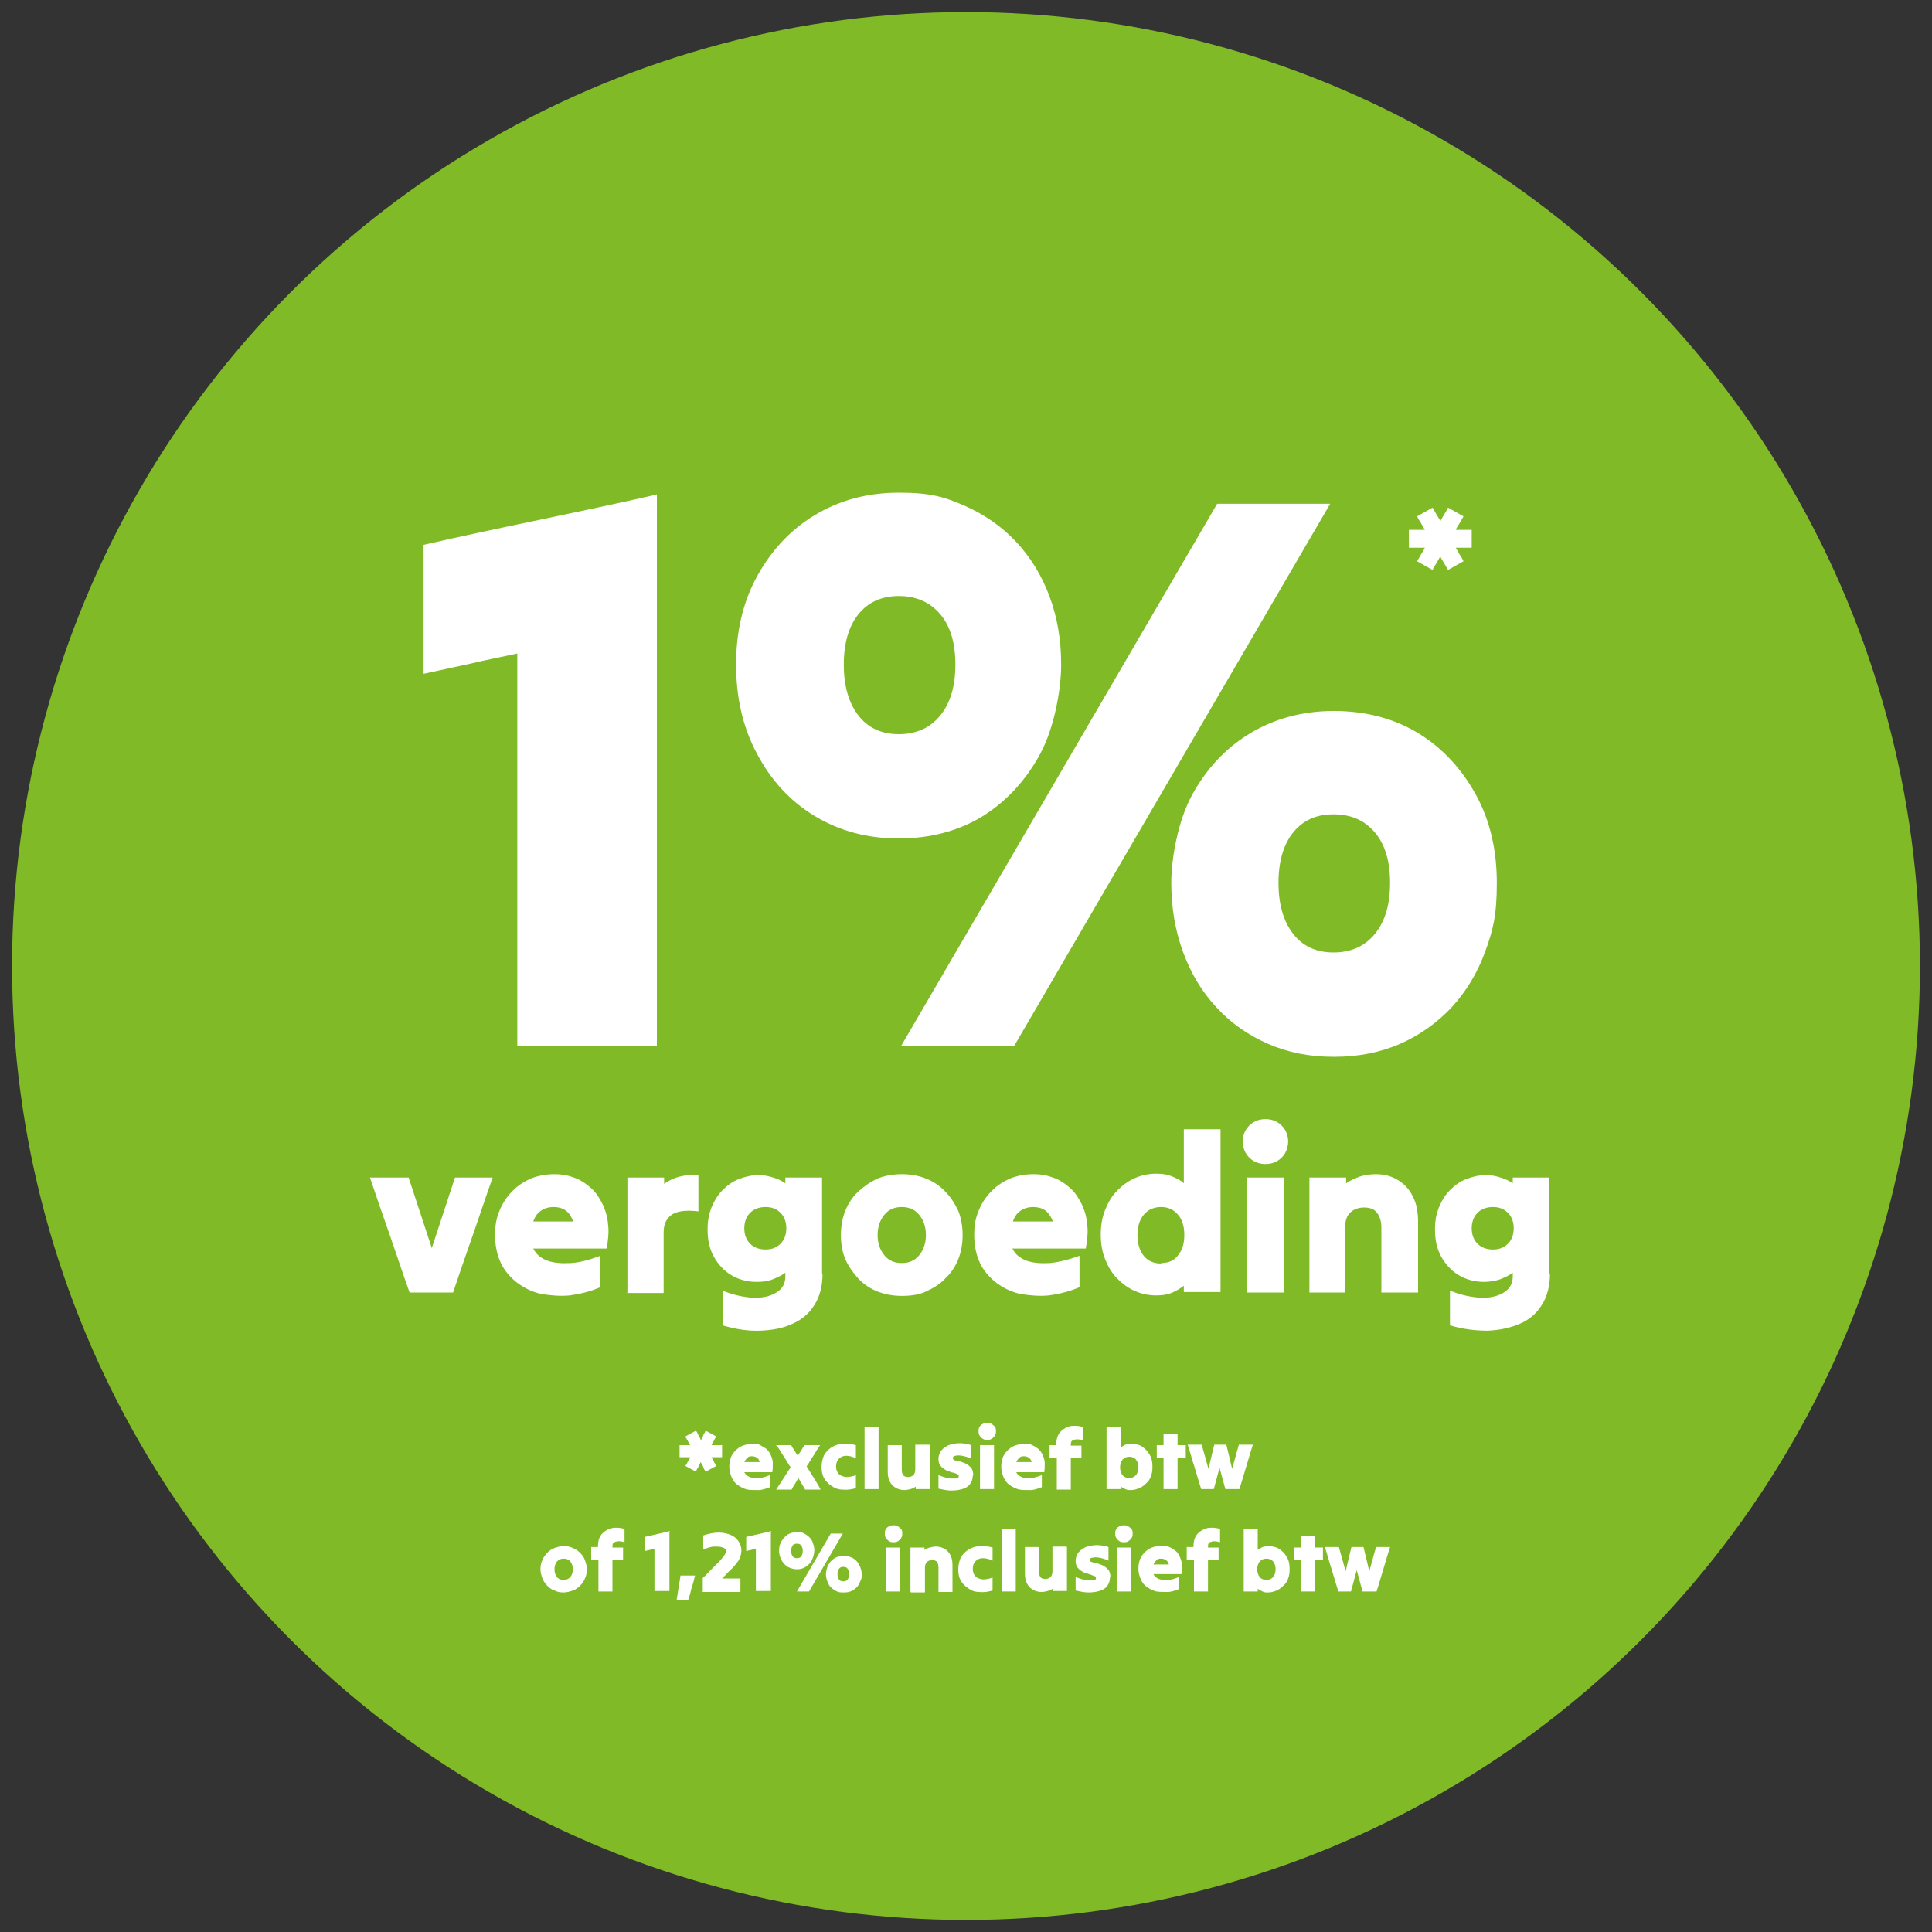
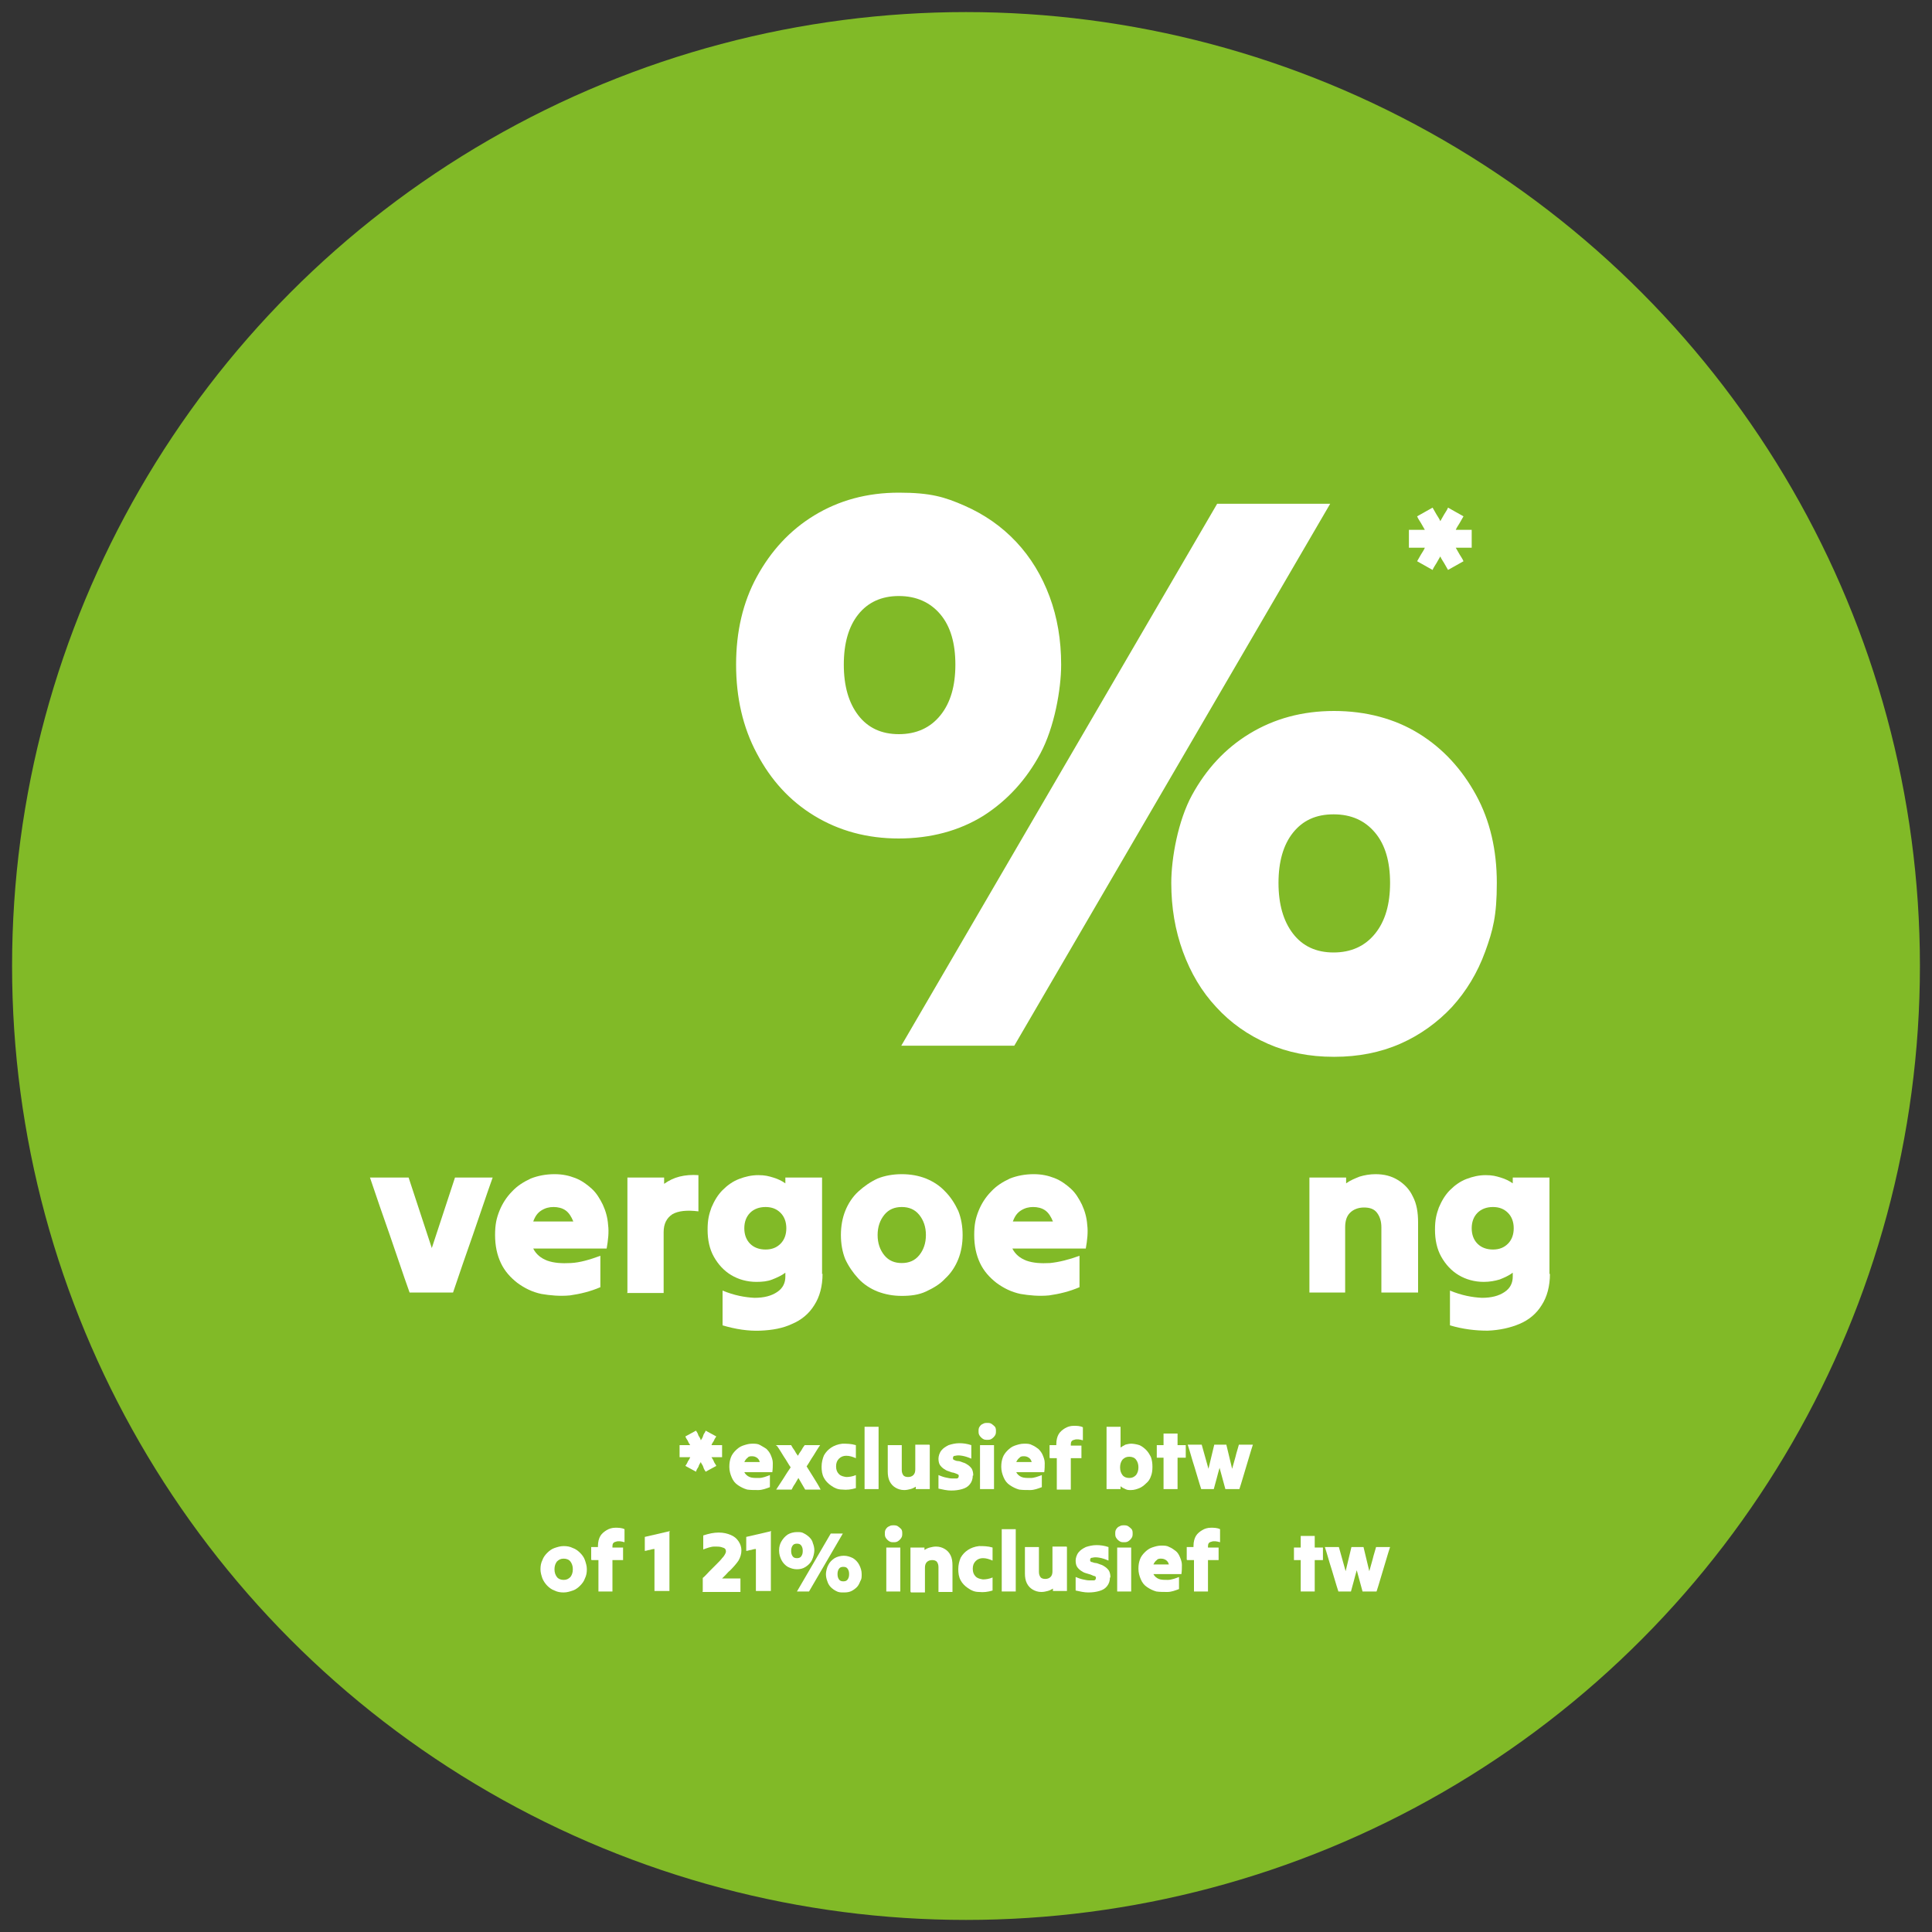
<svg xmlns="http://www.w3.org/2000/svg" id="Layer_1" version="1.1" viewBox="0 0 400 400">
  <rect x="0" y="0" width="400" height="400" fill="#333333" stroke="none" />
  <defs>
    <style>
      .st0 {
        fill: #fff;
      }

      .st1 {
        fill: #81ba27;
      }
    </style>
  </defs>
  <g id="Layer_11" data-name="Layer_1">
    <circle class="st1" cx="200" cy="200" r="197.5" />
    <g>
-       <path class="st0" d="M136,102.3v114.2h-28.9v-81.2c-3.2.7-6.4,1.3-9.7,2.1-3.2.7-6.5,1.4-9.7,2.1v-26.7c7.9-1.8,15.9-3.5,24.1-5.2,8.1-1.7,16.2-3.4,24.1-5.2h0Z" />
      <path class="st0" d="M186.1,173.6c-6.6,0-12.4-1.6-17.5-4.7-5.1-3.1-9-7.4-11.9-12.9-2.9-5.4-4.3-11.6-4.3-18.4s1.4-12.9,4.3-18.2c2.9-5.3,6.8-9.6,11.9-12.7,5.1-3.1,10.9-4.7,17.5-4.7s9.5.9,13.6,2.7,7.7,4.3,10.7,7.5,5.3,7,6.9,11.3c1.6,4.3,2.4,9,2.4,14.1s-1.4,13-4.3,18.4c-2.9,5.4-6.8,9.7-11.8,12.9-5,3.1-10.9,4.7-17.6,4.7h.1ZM186.1,152c3.6,0,6.5-1.3,8.6-3.9,2.1-2.6,3.1-6.1,3.1-10.5s-1-7.9-3.1-10.4c-2.1-2.5-5-3.8-8.6-3.8s-6.4,1.3-8.4,3.8c-2,2.5-3,6-3,10.4s1,7.9,3,10.5,4.8,3.9,8.4,3.9ZM186.6,216.5c10.8-18.5,21.7-37.2,32.7-56.1,11-18.9,21.9-37.6,32.7-56.1h23.4c-10.8,18.5-21.7,37.2-32.7,56.1-11,18.9-21.9,37.6-32.7,56.1h-23.4ZM276.1,218.8c-5,0-9.5-.9-13.6-2.7s-7.7-4.3-10.7-7.6c-3-3.2-5.3-7.1-6.9-11.5-1.6-4.4-2.4-9.1-2.4-14.2s1.4-12.9,4.3-18.2c2.9-5.3,6.8-9.6,11.9-12.7,5.1-3.1,10.9-4.7,17.5-4.7s12.6,1.6,17.6,4.7c5,3.1,8.9,7.4,11.8,12.7s4.3,11.4,4.3,18.2-.8,9.8-2.4,14.2-3.9,8.2-6.9,11.5c-3,3.2-6.6,5.8-10.7,7.6s-8.7,2.7-13.6,2.7h-.2ZM276.1,197.2c3.6,0,6.5-1.3,8.6-3.9,2.1-2.6,3.1-6.1,3.1-10.5s-1-7.9-3.1-10.4-4.9-3.8-8.6-3.8-6.4,1.3-8.4,3.8-3,6-3,10.4,1,7.9,3,10.5,4.8,3.9,8.4,3.9Z" />
    </g>
    <path class="st0" d="M299.8,118c-.3-.5-.5-.9-.8-1.4s-.6-.9-.8-1.4c-.3.5-.5.9-.8,1.4s-.6.9-.8,1.4c-.5-.3-1.1-.6-1.6-.9s-1.1-.6-1.6-.9c.3-.5.5-.9.8-1.4s.6-.9.8-1.4h-3.3v-3.7h3.3c-.3-.5-.5-.9-.8-1.4s-.6-.9-.8-1.4c.5-.3,1.1-.6,1.6-.9s1.1-.6,1.6-.9c.3.5.5.9.8,1.4s.6.9.8,1.4c.3-.5.5-.9.8-1.4s.6-.9.8-1.4c.5.3,1.1.6,1.6.9s1.1.6,1.6.9c-.3.5-.5.9-.8,1.4s-.6.9-.8,1.4h3.3v3.7h-3.3c.3.5.5.9.8,1.4s.6.9.8,1.4c-.5.3-1.1.6-1.6.9s-1.1.6-1.6.9Z" />
  </g>
  <g>
    <path class="st0" d="M146.1,304.7c-.2-.3-.4-.6-.5-1s-.4-.6-.5-1c-.2.3-.4.6-.5,1-.2.3-.4.6-.5,1-.4-.2-.7-.4-1.1-.6-.4-.2-.7-.4-1.1-.6.2-.3.4-.6.5-.9.2-.3.4-.6.5-.9h-2.2v-2.5h2.2c-.2-.3-.4-.6-.5-.9-.2-.3-.4-.6-.5-.9.4-.2.7-.4,1.1-.6.4-.2.7-.4,1.1-.6.2.3.4.6.5,1,.2.3.4.6.5,1,.2-.3.4-.6.5-1s.4-.6.5-1c.4.2.7.4,1.1.6.4.2.7.4,1.1.6-.2.3-.4.6-.5.9-.2.3-.4.6-.5.9h2.2v2.5h-2.2c.2.3.4.6.5.9s.4.6.5.9c-.4.2-.7.4-1.1.6-.4.2-.7.4-1.1.6Z" />
    <path class="st0" d="M159.4,307.9c-.8.3-1.6.6-2.4.6-.8,0-1.6,0-2.3-.1-.7-.2-1.3-.5-1.9-.9-.6-.4-1-.9-1.3-1.6s-.5-1.4-.5-2.2.1-1.3.3-1.9c.2-.6.6-1.1,1-1.5.4-.4.9-.8,1.5-1,.6-.2,1.2-.4,1.9-.4s1.2,0,1.7.3.9.5,1.3.8c.4.4.7.8.9,1.3.2.5.4,1,.4,1.6,0,.6,0,1.2-.1,1.9h-5.8c.2.4.6.8,1.1,1,.5.2,1.1.2,1.9.2s1.5-.3,2.3-.6v2.5ZM155.7,301.5c-.3,0-.7,0-.9.3-.3.2-.5.5-.7.9h3.2c-.1-.4-.3-.7-.6-.9-.3-.2-.6-.3-1-.3Z" />
    <path class="st0" d="M160.6,299.2h3.2c.2.4.4.7.7,1.1.2.4.4.7.7,1.1.2-.4.4-.7.7-1.1.2-.4.4-.7.7-1.1h3.2c-.5.7-.9,1.4-1.4,2.2-.5.7-.9,1.5-1.4,2.2.5.8,1,1.6,1.5,2.4.5.8,1,1.6,1.4,2.4h-3.2c-.2-.4-.5-.8-.7-1.2-.2-.4-.5-.8-.7-1.2-.2.4-.5.8-.7,1.2-.3.4-.5.8-.7,1.2h-3.2c.5-.8,1-1.5,1.5-2.3.5-.8,1-1.6,1.5-2.3-.5-.7-.9-1.5-1.4-2.2-.5-.8-.9-1.5-1.4-2.2Z" />
    <path class="st0" d="M170.1,303.7c0-.9.2-1.7.5-2.4.4-.7.9-1.2,1.5-1.6.6-.4,1.4-.7,2.3-.8.9,0,1.8,0,2.8.3v2.7c-.7-.3-1.3-.5-2-.5-.6,0-1.1.2-1.5.6-.4.4-.6.9-.6,1.6s.2,1.2.6,1.6c.4.4.9.5,1.5.6.6,0,1.3-.1,2-.4v2.7c-1,.3-1.9.4-2.8.3-.9,0-1.6-.3-2.3-.8-.6-.4-1.2-1-1.5-1.6-.4-.7-.5-1.5-.5-2.4Z" />
    <path class="st0" d="M179,308.3v-12.9h2.9v12.9h-2.9Z" />
    <path class="st0" d="M192.5,299.2v9.1h-2.9v-.5c-.3.2-.7.4-1.1.5-.4.1-.8.2-1.3.2-.7,0-1.3-.2-1.8-.5-.5-.3-.9-.7-1.2-1.3s-.4-1.3-.4-2v-5.5h2.9v5.1c0,.5.1.8.3,1.1.2.3.6.4,1,.4s.8-.1,1.1-.4c.3-.3.4-.7.4-1.2v-5.1h2.9Z" />
    <path class="st0" d="M201.4,305.5c0,.7-.2,1.3-.6,1.8-.4.5-.9.8-1.6,1-.7.2-1.4.3-2.3.3-.8,0-1.7-.2-2.6-.4v-2.8c.5.2,1,.4,1.5.5.5.1.9.2,1.3.2s.7,0,1,0c.2,0,.4-.2.4-.5s-.1-.3-.3-.4-.5-.2-.8-.3c-.3,0-.7-.2-1-.3-.4-.1-.7-.3-1-.5-.3-.2-.6-.5-.8-.8-.2-.3-.3-.8-.3-1.3s.2-1.2.6-1.7c.4-.5.9-.8,1.5-1.1.6-.2,1.4-.4,2.2-.4s1.6.1,2.5.4v2.8c-.7-.3-1.3-.5-1.9-.6-.6-.1-1-.1-1.4,0-.4,0-.5.2-.5.5s.1.3.3.4.5.2.8.2.7.2,1,.3c.4.1.7.3,1,.5.3.2.6.5.8.8.2.4.3.8.3,1.4Z" />
    <path class="st0" d="M204.4,298.1c-.3,0-.6,0-.9-.2-.3-.2-.5-.4-.7-.7-.2-.3-.2-.6-.2-.9s0-.6.2-.9c.2-.3.4-.5.7-.6.3-.2.6-.2.9-.2s.6,0,.9.2c.3.2.5.4.7.6.2.3.2.6.2.9s0,.6-.2.9c-.2.3-.4.5-.7.7-.3.2-.6.2-.9.2ZM202.9,308.3v-9.1h2.9v9.1h-2.9Z" />
    <path class="st0" d="M215.7,307.9c-.8.3-1.6.6-2.4.6-.8,0-1.6,0-2.3-.1-.7-.2-1.3-.5-1.9-.9-.6-.4-1-.9-1.3-1.6s-.5-1.4-.5-2.2.1-1.3.3-1.9c.2-.6.6-1.1,1-1.5.4-.4.9-.8,1.5-1,.6-.2,1.2-.4,1.9-.4s1.2,0,1.7.3c.5.2.9.5,1.3.8.4.4.7.8.9,1.3.2.5.4,1,.4,1.6s0,1.2-.1,1.9h-5.8c.2.4.6.8,1.1,1,.5.2,1.1.2,1.9.2.7,0,1.5-.3,2.3-.6v2.5ZM212,301.5c-.3,0-.7,0-.9.3-.3.2-.5.5-.7.9h3.2c-.1-.4-.3-.7-.6-.9-.3-.2-.6-.3-1-.3Z" />
    <path class="st0" d="M217.3,301.8v-2.6h1.4v-.2h0c0-.9.2-1.6.5-2.1.3-.5.8-.9,1.3-1.2s1.1-.5,1.8-.5c.6,0,1.3,0,1.9.3v2.7c-.7-.2-1.3-.3-1.8-.1-.5.1-.7.4-.7.9h0v.3h2.2v2.6h-2.2v6.5h-2.9v-6.5h-1.4Z" />
    <path class="st0" d="M232,308.3h-2.9v-12.9h2.9v4.3c.3-.2.6-.4,1-.6.4-.1.8-.2,1.2-.2s1.1.1,1.7.3c.5.2,1,.6,1.4,1,.4.4.7.9,1,1.5.2.6.3,1.2.3,2s-.1,1.4-.3,1.9c-.2.6-.5,1.1-1,1.5-.4.4-.9.8-1.4,1-.5.2-1.1.4-1.7.4s-.8,0-1.2-.2-.7-.3-1-.6v.5ZM233.8,306c.6,0,1-.2,1.4-.6.3-.4.5-.9.5-1.6s-.2-1.2-.5-1.6c-.3-.4-.8-.6-1.4-.6s-1,.2-1.4.6c-.3.4-.5.9-.5,1.6s.2,1.2.5,1.6c.3.4.8.6,1.4.6Z" />
    <path class="st0" d="M240.9,308.3v-6.5h-1.4v-2.6h1.4v-2.4h2.9v2.4h1.7v2.6h-1.7v6.5h-2.9Z" />
    <path class="st0" d="M248.7,308.3c-.5-1.5-.9-3-1.4-4.6-.5-1.5-.9-3.1-1.4-4.6h2.9c.2.8.5,1.7.7,2.5.2.8.5,1.7.7,2.5.2-.8.4-1.7.6-2.5.2-.8.4-1.7.6-2.5h2.5c.2.8.4,1.7.6,2.5.2.9.4,1.7.6,2.5.2-.8.5-1.7.7-2.5.2-.9.5-1.7.7-2.5h2.9c-.5,1.5-.9,3-1.4,4.6s-.9,3.1-1.4,4.6h-2.9c-.2-.7-.4-1.5-.6-2.2-.2-.7-.4-1.5-.6-2.2-.2.7-.4,1.4-.6,2.2-.2.7-.4,1.5-.6,2.2h-2.9Z" />
    <path class="st0" d="M116.7,329.7c-.7,0-1.3-.1-1.9-.4-.6-.2-1.1-.6-1.5-1-.4-.4-.8-1-1-1.5-.2-.6-.4-1.2-.4-1.9s.1-1.3.4-1.9c.2-.6.6-1.1,1-1.5.4-.4.9-.8,1.5-1,.6-.2,1.2-.4,1.9-.4s1.3.1,1.9.4c.6.2,1.1.6,1.5,1,.4.4.8.9,1,1.5.2.6.4,1.2.4,1.9s-.1,1.3-.4,1.9c-.2.6-.6,1.1-1,1.5-.4.4-.9.8-1.5,1-.6.2-1.2.4-1.9.4ZM116.7,327.1c.6,0,1-.2,1.4-.6.3-.4.5-.9.5-1.6s-.2-1.2-.5-1.6c-.3-.4-.8-.6-1.4-.6s-1,.2-1.4.6c-.3.4-.5.9-.5,1.6s.2,1.2.5,1.6c.3.4.8.6,1.4.6Z" />
    <path class="st0" d="M122.4,322.9v-2.6h1.4v-.2h0c0-.9.2-1.6.5-2.1.3-.5.8-.9,1.3-1.2.5-.3,1.1-.5,1.8-.5.6,0,1.3,0,1.9.3v2.7c-.7-.2-1.3-.3-1.8-.1-.5.1-.7.4-.7.9h0v.3h2.2v2.6h-2.2v6.5h-2.9v-6.5h-1.4Z" />
    <path class="st0" d="M138.6,317.2v12.2h-3.1v-8.7c-.3,0-.7.1-1,.2-.3,0-.7.2-1,.2v-2.9c.8-.2,1.7-.4,2.6-.6.9-.2,1.7-.4,2.6-.6Z" />
-     <path class="st0" d="M140.1,331.2c.1-.8.3-1.7.4-2.5.1-.8.3-1.7.4-2.5h3c-.2.8-.4,1.7-.7,2.5-.2.8-.4,1.7-.7,2.5h-2.5Z" />
    <path class="st0" d="M145.5,329.5v-2.8c.5-.4.9-.9,1.4-1.4.5-.5.9-.9,1.4-1.4.5-.5,1-1,1.2-1.3.3-.3.5-.6.6-.8s.2-.4.2-.6c0-.4-.2-.7-.7-.8-.4-.2-1-.2-1.7-.2-.7,0-1.5.3-2.3.6v-2.9c1.2-.4,2.2-.6,3.2-.6s1.8.2,2.5.5,1.2.7,1.6,1.3c.4.6.6,1.2.6,1.9s-.2,1.4-.6,2.1c-.4.6-1,1.3-1.8,2.1-.3.2-.5.5-.8.8-.3.3-.5.5-.8.8h3.8v2.8h-7.9Z" />
    <path class="st0" d="M159.6,317.2v12.2h-3.1v-8.7c-.3,0-.7.1-1,.2-.3,0-.7.2-1,.2v-2.9c.8-.2,1.7-.4,2.6-.6.9-.2,1.7-.4,2.6-.6Z" />
    <path class="st0" d="M165,324.9c-.7,0-1.3-.2-1.9-.5-.5-.3-1-.8-1.3-1.4s-.5-1.2-.5-2,.2-1.4.5-1.9.7-1,1.3-1.4c.5-.3,1.2-.5,1.9-.5s1,0,1.5.3c.4.2.8.5,1.1.8s.6.7.7,1.2c.2.5.3,1,.3,1.5s-.2,1.4-.5,2c-.3.6-.7,1-1.3,1.4s-1.2.5-1.9.5ZM165,322.6c.4,0,.7-.1.9-.4.2-.3.3-.6.3-1.1s-.1-.8-.3-1.1c-.2-.3-.5-.4-.9-.4s-.7.1-.9.4c-.2.3-.3.6-.3,1.1s.1.8.3,1.1.5.4.9.4ZM165,329.5c1.2-2,2.3-4,3.5-6,1.2-2,2.3-4,3.5-6h2.5c-1.2,2-2.3,4-3.5,6-1.2,2-2.3,4-3.5,6h-2.5ZM174.6,329.7c-.5,0-1,0-1.5-.3-.4-.2-.8-.5-1.1-.8s-.6-.8-.7-1.2c-.2-.5-.3-1-.3-1.5s.2-1.4.5-1.9c.3-.6.7-1,1.3-1.4.5-.3,1.2-.5,1.9-.5s1.3.2,1.9.5c.5.3,1,.8,1.3,1.4s.5,1.2.5,1.9,0,1-.3,1.5c-.2.5-.4.9-.7,1.2-.3.3-.7.6-1.1.8-.4.2-.9.3-1.5.3ZM174.6,327.4c.4,0,.7-.1.9-.4.2-.3.3-.6.3-1.1s-.1-.8-.3-1.1c-.2-.3-.5-.4-.9-.4s-.7.1-.9.4c-.2.3-.3.6-.3,1.1s.1.8.3,1.1c.2.3.5.4.9.4Z" />
    <path class="st0" d="M185,319.3c-.3,0-.6,0-.9-.2-.3-.2-.5-.4-.7-.7-.2-.3-.2-.6-.2-.9s0-.6.2-.9c.2-.3.4-.5.7-.6.3-.2.6-.2.9-.2s.6,0,.9.2c.3.2.5.4.7.6.2.3.2.6.2.9s0,.6-.2.9c-.2.3-.4.5-.7.7-.3.2-.6.2-.9.2ZM183.5,329.5v-9.1h2.9v9.1h-2.9Z" />
    <path class="st0" d="M188.5,329.5v-9.1h2.9v.5c.3-.2.7-.4,1.1-.5.4-.1.8-.2,1.3-.2.7,0,1.3.2,1.8.5.5.3.9.7,1.2,1.3.3.6.4,1.3.4,2.1v5.5h-2.9v-5.1c0-.5-.1-.8-.3-1.1-.2-.3-.6-.4-1-.4s-.8.1-1.1.4-.4.7-.4,1.2v5.1h-2.9Z" />
    <path class="st0" d="M198.4,324.9c0-.9.2-1.7.5-2.4.4-.7.9-1.2,1.5-1.6.6-.4,1.4-.7,2.3-.8.9,0,1.8,0,2.8.3v2.7c-.7-.3-1.3-.5-2-.5-.6,0-1.1.2-1.5.6s-.6.9-.6,1.6.2,1.2.6,1.6c.4.4.9.5,1.5.6.6,0,1.3-.1,2-.4v2.7c-1,.3-1.9.4-2.8.3-.9,0-1.6-.3-2.3-.8-.6-.4-1.2-1-1.5-1.6-.4-.7-.5-1.5-.5-2.4Z" />
    <path class="st0" d="M207.4,329.5v-12.9h2.9v12.9h-2.9Z" />
    <path class="st0" d="M220.9,320.3v9.1h-2.9v-.5c-.3.2-.7.4-1.1.5-.4.1-.8.2-1.3.2-.7,0-1.3-.2-1.8-.5-.5-.3-.9-.7-1.2-1.3s-.4-1.3-.4-2v-5.5h2.9v5.1c0,.5.1.8.3,1.1.2.3.6.4,1,.4s.8-.1,1.1-.4c.3-.3.4-.7.4-1.2v-5.1h2.9Z" />
    <path class="st0" d="M229.8,326.6c0,.7-.2,1.3-.6,1.8-.4.5-.9.8-1.6,1s-1.4.3-2.3.3c-.8,0-1.7-.2-2.6-.4v-2.8c.5.2,1,.4,1.5.5.5.1.9.2,1.3.2.4,0,.7,0,1,0,.2,0,.4-.2.4-.5s-.1-.3-.3-.4c-.2,0-.5-.2-.8-.3s-.7-.2-1-.3c-.4-.1-.7-.3-1-.5-.3-.2-.6-.5-.8-.8-.2-.3-.3-.8-.3-1.3s.2-1.2.6-1.7c.4-.5.9-.8,1.5-1.1.6-.2,1.4-.4,2.2-.4s1.6.1,2.5.4v2.8c-.7-.3-1.3-.5-1.9-.6-.6-.1-1-.1-1.4,0-.4,0-.5.2-.5.5s.1.3.3.4c.2,0,.5.2.8.2s.7.2,1,.3c.4.1.7.3,1,.5.3.2.6.5.8.8.2.4.3.8.3,1.4Z" />
    <path class="st0" d="M232.7,319.3c-.3,0-.6,0-.9-.2-.3-.2-.5-.4-.7-.7-.2-.3-.2-.6-.2-.9s0-.6.2-.9c.2-.3.4-.5.7-.6.3-.2.6-.2.9-.2s.6,0,.9.2c.3.2.5.4.7.6.2.3.2.6.2.9s0,.6-.2.9c-.2.3-.4.5-.7.7-.3.2-.6.2-.9.2ZM231.3,329.5v-9.1h2.9v9.1h-2.9Z" />
    <path class="st0" d="M244.1,329c-.8.3-1.6.6-2.4.6-.8,0-1.6,0-2.3-.1-.7-.2-1.3-.5-1.9-.9-.6-.4-1-.9-1.3-1.6s-.5-1.4-.5-2.2.1-1.3.3-1.9.6-1.1,1-1.5c.4-.4.9-.8,1.5-1,.6-.2,1.2-.4,1.9-.4s1.2,0,1.7.3c.5.2.9.5,1.3.8s.7.8.9,1.3.4,1,.4,1.6c0,.6,0,1.2-.1,1.9h-5.8c.2.4.6.8,1.1,1,.5.2,1.1.2,1.9.2.7,0,1.5-.3,2.3-.6v2.5ZM240.4,322.7c-.3,0-.7,0-.9.3-.3.2-.5.5-.7.9h3.2c-.1-.4-.3-.7-.6-.9-.3-.2-.6-.3-1-.3Z" />
    <path class="st0" d="M245.7,322.9v-2.6h1.4v-.2h0c0-.9.2-1.6.5-2.1.3-.5.8-.9,1.3-1.2s1.1-.5,1.8-.5c.6,0,1.3,0,1.9.3v2.7c-.7-.2-1.3-.3-1.8-.1-.5.1-.7.4-.7.9h0v.3h2.2v2.6h-2.2v6.5h-2.9v-6.5h-1.4Z" />
-     <path class="st0" d="M260.4,329.5h-2.9v-12.9h2.9v4.3c.3-.2.6-.4,1-.6.4-.1.8-.2,1.2-.2s1.1.1,1.7.3c.5.2,1,.6,1.4,1,.4.4.7.9,1,1.5.2.6.3,1.2.3,2s-.1,1.4-.3,1.9c-.2.6-.5,1.1-1,1.5-.4.4-.9.8-1.4,1-.5.2-1.1.4-1.7.4s-.8,0-1.2-.2-.7-.3-1-.6v.5ZM262.2,327.1c.6,0,1-.2,1.4-.6.3-.4.5-.9.5-1.6s-.2-1.2-.5-1.6c-.3-.4-.8-.6-1.4-.6s-1,.2-1.4.6c-.3.4-.5.9-.5,1.6s.2,1.2.5,1.6c.3.4.8.6,1.4.6Z" />
    <path class="st0" d="M269.3,329.5v-6.5h-1.4v-2.6h1.4v-2.4h2.9v2.4h1.7v2.6h-1.7v6.5h-2.9Z" />
    <path class="st0" d="M277.1,329.5c-.5-1.5-.9-3-1.4-4.6-.5-1.5-.9-3.1-1.4-4.6h2.9c.2.8.5,1.7.7,2.5.2.8.5,1.7.7,2.5.2-.8.4-1.7.6-2.5.2-.8.4-1.7.6-2.5h2.5c.2.8.4,1.7.6,2.5.2.9.4,1.7.6,2.5.2-.8.5-1.7.7-2.5.2-.9.5-1.7.7-2.5h2.9c-.5,1.5-.9,3-1.4,4.6s-.9,3.1-1.4,4.6h-2.9c-.2-.7-.4-1.5-.6-2.2-.2-.7-.4-1.5-.6-2.2-.2.7-.4,1.4-.6,2.2-.2.7-.4,1.5-.6,2.2h-2.9Z" />
  </g>
  <g>
    <path class="st0" d="M84.8,267.6c-1.4-3.9-2.7-7.9-4.1-11.9-1.4-4-2.8-8-4.1-11.9h8c.8,2.4,1.6,4.9,2.4,7.3.8,2.4,1.6,4.9,2.4,7.3.8-2.4,1.6-4.9,2.4-7.3.8-2.4,1.6-4.9,2.4-7.3h7.8c-1.4,3.9-2.7,7.9-4.1,11.9-1.4,4-2.8,8-4.1,11.9h-8.9Z" />
    <path class="st0" d="M124.3,266.5c-2.1.9-4.2,1.4-6.3,1.7-2.1.2-4.1,0-5.9-.3-1.9-.4-3.5-1.2-5-2.3-1.4-1.1-2.6-2.4-3.4-4.1-.8-1.7-1.2-3.6-1.2-5.8s.3-3.5.9-5c.6-1.5,1.5-2.9,2.6-4,1.1-1.2,2.4-2,3.9-2.7,1.5-.6,3.2-.9,4.9-.9s3,.3,4.3.8c1.3.5,2.4,1.3,3.4,2.2,1,.9,1.7,2.1,2.3,3.3.6,1.3,1,2.7,1.1,4.2.2,1.5,0,3.2-.3,4.9h-15.2c.6,1.2,1.6,2,2.9,2.5,1.4.5,3,.6,4.9.5s3.9-.7,6.1-1.5v6.5ZM114.6,249.9c-.9,0-1.7.2-2.5.7-.8.5-1.3,1.2-1.7,2.3h8.3c-.4-1-.9-1.8-1.6-2.3-.7-.5-1.6-.7-2.5-.7Z" />
    <path class="st0" d="M129.9,267.6v-23.8h7.6v1.3c1-.7,2-1.2,3.2-1.5,1.2-.3,2.5-.4,3.9-.3v7.5c-2.4-.3-4.2-.1-5.4.6-1.2.8-1.8,2-1.8,3.7v12.6h-7.6Z" />
    <path class="st0" d="M170.3,263.7c0,2.6-.6,4.8-1.7,6.5-1.1,1.8-2.7,3.1-4.6,3.9-1.9.9-4.1,1.3-6.6,1.4s-5.1-.3-7.8-1.1v-7.2c2.4,1,4.6,1.4,6.6,1.5,2,0,3.5-.4,4.7-1.2,1.2-.8,1.7-1.9,1.7-3.2v-.8c-.8.6-1.7,1-2.7,1.4s-2.1.5-3.3.5c-1.9,0-3.7-.5-5.2-1.4-1.5-.9-2.7-2.2-3.6-3.8-.9-1.6-1.3-3.5-1.3-5.6s.3-3.2.8-4.6c.6-1.4,1.3-2.6,2.3-3.6,1-1,2.1-1.8,3.4-2.3,1.3-.5,2.6-.8,4-.8s2.1.2,3.1.5c1,.3,1.8.7,2.5,1.2v-1.2h7.6v20ZM158.5,258.7c1.3,0,2.3-.4,3.1-1.2s1.2-1.9,1.2-3.2-.4-2.4-1.2-3.2c-.8-.8-1.8-1.2-3.1-1.2s-2.4.4-3.2,1.2-1.2,1.9-1.2,3.2.4,2.4,1.2,3.2,1.9,1.2,3.2,1.2Z" />
    <path class="st0" d="M186.7,268.3c-1.8,0-3.4-.3-5-.9-1.5-.6-2.9-1.5-4-2.7-1.1-1.2-2-2.5-2.7-4-.6-1.5-.9-3.2-.9-5s.3-3.5.9-5c.6-1.5,1.5-2.9,2.7-4s2.5-2,4-2.7c1.5-.6,3.2-.9,5-.9s3.5.3,5,.9c1.5.6,2.9,1.5,4,2.7,1.1,1.1,2,2.5,2.7,4,.6,1.5.9,3.2.9,5s-.3,3.5-.9,5c-.6,1.5-1.5,2.9-2.7,4-1.1,1.2-2.5,2-4,2.7s-3.2.9-5,.9ZM186.7,261.5c1.5,0,2.7-.5,3.6-1.6.9-1.1,1.4-2.5,1.4-4.2s-.5-3.1-1.4-4.2c-.9-1.1-2.1-1.6-3.6-1.6s-2.7.5-3.6,1.6c-.9,1.1-1.4,2.5-1.4,4.2s.5,3.1,1.4,4.2c.9,1.1,2.1,1.6,3.6,1.6Z" />
    <path class="st0" d="M223.5,266.5c-2.1.9-4.2,1.4-6.3,1.7-2.1.2-4.1,0-5.9-.3-1.9-.4-3.5-1.2-5-2.3-1.4-1.1-2.6-2.4-3.4-4.1-.8-1.7-1.2-3.6-1.2-5.8s.3-3.5.9-5c.6-1.5,1.5-2.9,2.6-4,1.1-1.2,2.4-2,3.9-2.7,1.5-.6,3.2-.9,4.9-.9s3,.3,4.3.8c1.3.5,2.4,1.3,3.4,2.2,1,.9,1.7,2.1,2.3,3.3.6,1.3,1,2.7,1.1,4.2.2,1.5,0,3.2-.3,4.9h-15.2c.6,1.2,1.6,2,2.9,2.5,1.4.5,3,.6,4.9.5,1.9-.2,3.9-.7,6.1-1.5v6.5ZM213.9,249.9c-.9,0-1.7.2-2.5.7-.8.5-1.3,1.2-1.7,2.3h8.3c-.4-1-.9-1.8-1.6-2.3-.7-.5-1.6-.7-2.5-.7Z" />
-     <path class="st0" d="M245.1,267.6v-1.4c-.8.6-1.6,1.1-2.6,1.5-1,.4-2,.5-3.1.5-1.6,0-3-.3-4.4-.9s-2.6-1.5-3.7-2.6-1.9-2.5-2.5-4c-.6-1.5-.9-3.2-.9-5.1s.3-3.6.9-5.1c.6-1.5,1.4-2.9,2.5-4s2.3-2,3.7-2.6c1.4-.6,2.8-.9,4.4-.9s2.2.2,3.1.5c1,.4,1.9.8,2.6,1.5v-11.2h7.6v33.7h-7.6ZM240.4,261.5c1.5,0,2.7-.5,3.5-1.6.9-1.1,1.3-2.5,1.3-4.2s-.4-3.2-1.3-4.2c-.9-1.1-2.1-1.6-3.5-1.6s-2.7.5-3.6,1.6-1.3,2.5-1.3,4.2.4,3.2,1.3,4.3,2.1,1.6,3.6,1.6Z" />
-     <path class="st0" d="M262,241c-.9,0-1.7-.2-2.4-.6-.7-.4-1.3-1-1.7-1.7s-.6-1.5-.6-2.4.2-1.6.6-2.3,1-1.3,1.7-1.7c.7-.4,1.5-.6,2.4-.6s1.7.2,2.4.6c.7.4,1.3,1,1.7,1.7.4.7.6,1.5.6,2.3s-.2,1.6-.6,2.4c-.4.7-1,1.3-1.7,1.7-.7.4-1.5.6-2.4.6ZM258.2,267.6v-23.8h7.6v23.8h-7.6Z" />
    <path class="st0" d="M271.1,267.6v-23.8h7.6v1.2c.8-.6,1.8-1,2.8-1.4,1-.3,2.1-.5,3.3-.5,1.8,0,3.3.4,4.6,1.2s2.4,1.9,3.1,3.4c.8,1.5,1.1,3.3,1.1,5.4v14.5h-7.6v-13.5c0-1.2-.3-2.2-.9-3-.6-.8-1.5-1.1-2.7-1.1s-2.2.4-2.9,1.1c-.7.7-1,1.7-1,3v13.5h-7.6Z" />
    <path class="st0" d="M320.9,263.7c0,2.6-.6,4.8-1.7,6.5-1.1,1.8-2.7,3.1-4.6,3.9s-4.1,1.3-6.6,1.4c-2.5,0-5.1-.3-7.8-1.1v-7.2c2.4,1,4.6,1.4,6.6,1.5,2,0,3.5-.4,4.7-1.2,1.2-.8,1.7-1.9,1.7-3.2v-.8c-.8.6-1.7,1-2.7,1.4-1,.3-2.1.5-3.3.5-1.9,0-3.7-.5-5.2-1.4-1.5-.9-2.7-2.2-3.6-3.8-.9-1.6-1.3-3.5-1.3-5.6s.3-3.2.8-4.6c.6-1.4,1.3-2.6,2.3-3.6,1-1,2.1-1.8,3.4-2.3,1.3-.5,2.6-.8,4-.8s2.1.2,3.1.5c1,.3,1.8.7,2.5,1.2v-1.2h7.6v20ZM309.1,258.7c1.3,0,2.3-.4,3.1-1.2.8-.8,1.2-1.9,1.2-3.2s-.4-2.4-1.2-3.2c-.8-.8-1.8-1.2-3.1-1.2s-2.4.4-3.2,1.2c-.8.8-1.2,1.9-1.2,3.2s.4,2.4,1.2,3.2c.8.8,1.9,1.2,3.2,1.2Z" />
  </g>
</svg>